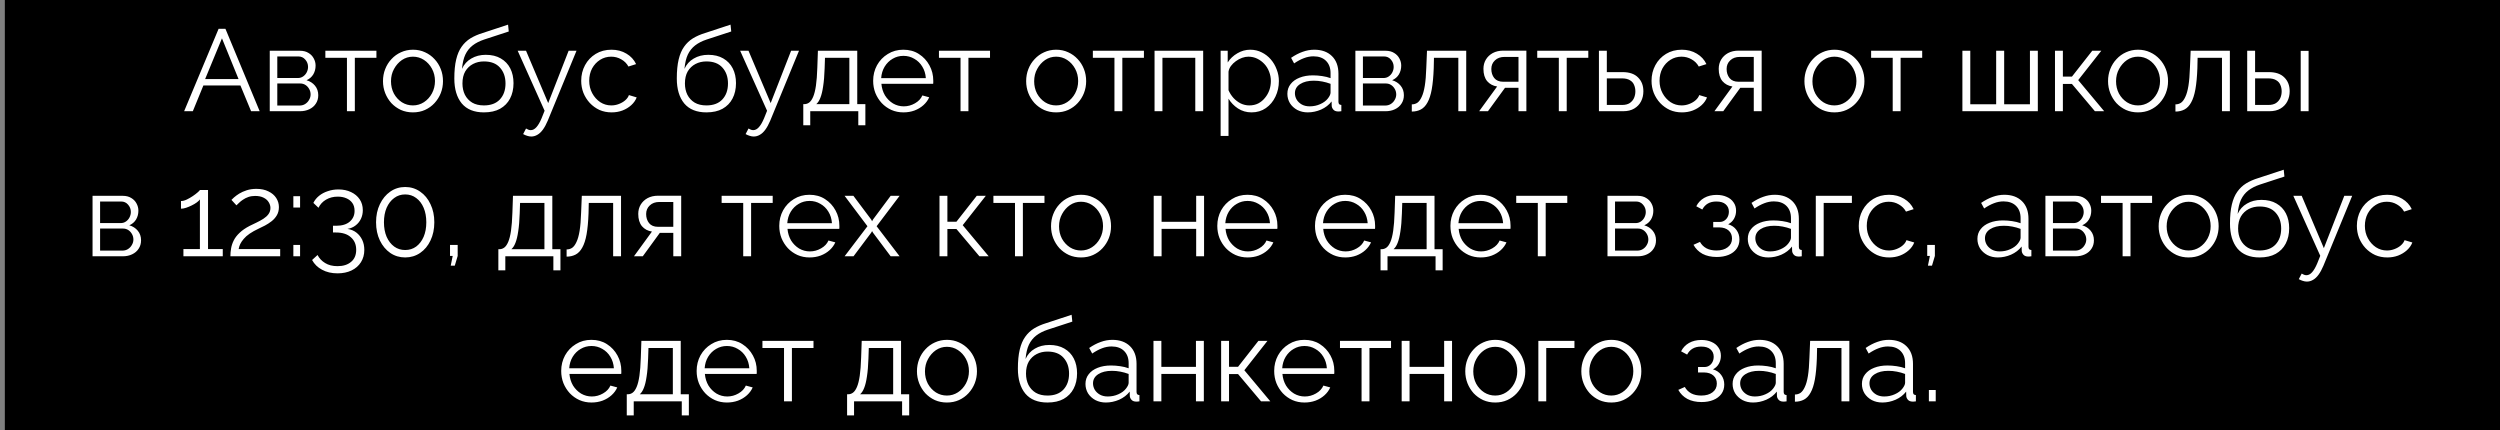
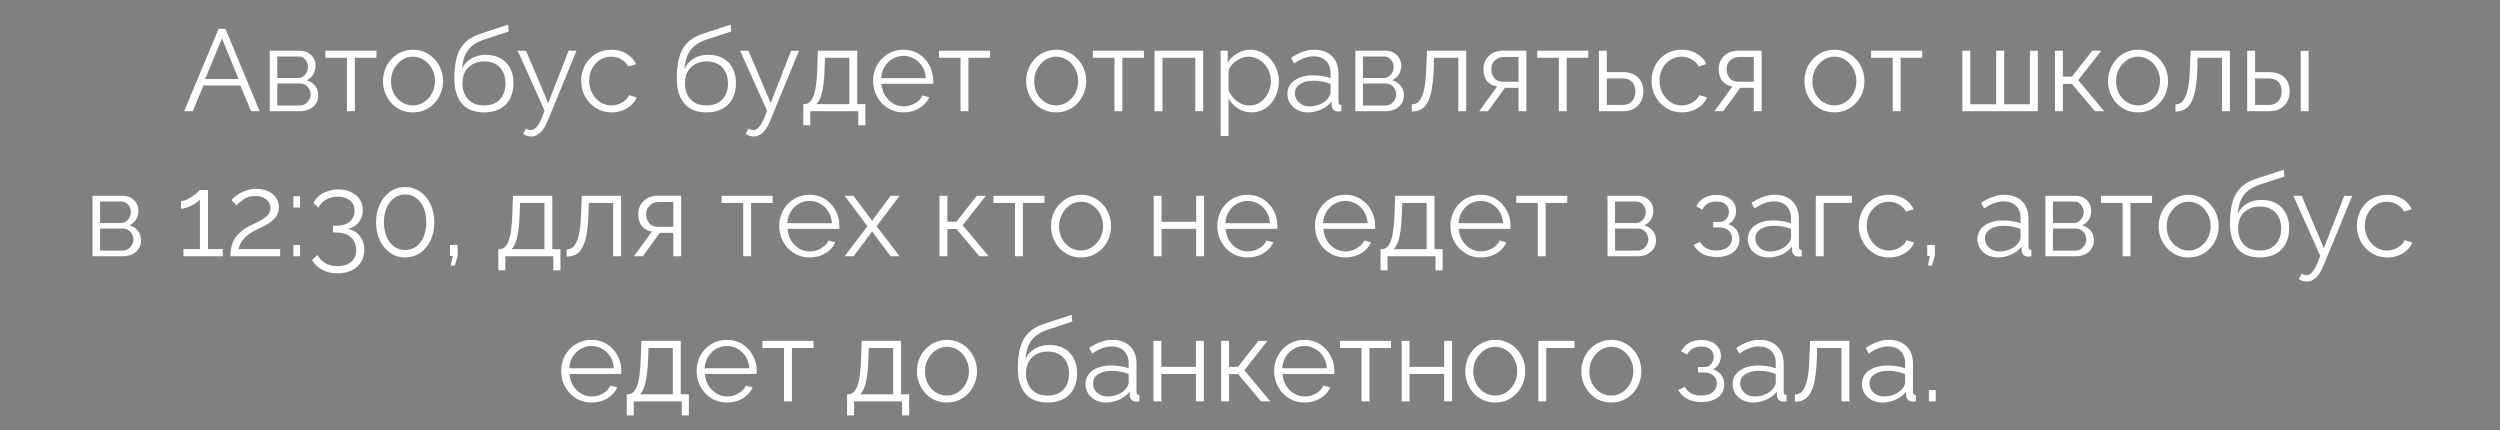
<svg xmlns="http://www.w3.org/2000/svg" width="517" height="89" viewBox="0 0 517 89" fill="none">
  <rect x="0" y="0" width="517" height="89" fill="#808080" stroke="none" />
-   <rect x="1" width="516" height="89" fill="black" />
  <path d="M45.205 5.96H46.621L53.701 23H51.925L49.717 17.672H42.061L39.877 23H38.077L45.205 5.96ZM49.333 16.352L45.901 7.928L42.421 16.352H49.333ZM55.784 23V10.496H62.024C62.728 10.496 63.32 10.648 63.8 10.952C64.28 11.24 64.64 11.616 64.88 12.08C65.136 12.544 65.264 13.04 65.264 13.568C65.264 14.24 65.104 14.848 64.784 15.392C64.464 15.92 64 16.32 63.392 16.592C64.112 16.8 64.696 17.176 65.144 17.72C65.592 18.264 65.816 18.92 65.816 19.688C65.816 20.36 65.648 20.944 65.312 21.44C64.992 21.936 64.544 22.32 63.968 22.592C63.408 22.864 62.76 23 62.024 23H55.784ZM57.344 21.824H61.976C62.392 21.824 62.768 21.72 63.104 21.512C63.456 21.288 63.728 21 63.92 20.648C64.128 20.296 64.232 19.928 64.232 19.544C64.232 19.128 64.136 18.752 63.944 18.416C63.752 18.064 63.496 17.784 63.176 17.576C62.856 17.368 62.488 17.264 62.072 17.264H57.344V21.824ZM57.344 16.136H61.592C62.008 16.136 62.376 16.024 62.696 15.8C63.016 15.576 63.264 15.288 63.44 14.936C63.616 14.584 63.704 14.216 63.704 13.832C63.704 13.256 63.512 12.752 63.128 12.32C62.76 11.888 62.28 11.672 61.688 11.672H57.344V16.136ZM71.748 23V11.96H67.284V10.496H77.844V11.96H73.38V23H71.748ZM85.394 23.24C84.498 23.24 83.666 23.072 82.898 22.736C82.146 22.384 81.49 21.912 80.93 21.32C80.386 20.712 79.962 20.024 79.658 19.256C79.354 18.472 79.202 17.648 79.202 16.784C79.202 15.888 79.354 15.056 79.658 14.288C79.962 13.504 80.394 12.816 80.954 12.224C81.514 11.616 82.17 11.144 82.922 10.808C83.69 10.456 84.522 10.28 85.418 10.28C86.314 10.28 87.138 10.456 87.89 10.808C88.642 11.144 89.298 11.616 89.858 12.224C90.418 12.816 90.85 13.504 91.154 14.288C91.458 15.056 91.61 15.888 91.61 16.784C91.61 17.648 91.458 18.472 91.154 19.256C90.85 20.024 90.418 20.712 89.858 21.32C89.314 21.912 88.658 22.384 87.89 22.736C87.138 23.072 86.306 23.24 85.394 23.24ZM80.858 16.808C80.858 17.736 81.058 18.584 81.458 19.352C81.874 20.104 82.426 20.704 83.114 21.152C83.802 21.584 84.562 21.8 85.394 21.8C86.226 21.8 86.986 21.576 87.674 21.128C88.362 20.68 88.914 20.072 89.33 19.304C89.746 18.52 89.954 17.672 89.954 16.76C89.954 15.832 89.746 14.984 89.33 14.216C88.914 13.448 88.362 12.84 87.674 12.392C86.986 11.944 86.226 11.72 85.394 11.72C84.562 11.72 83.802 11.952 83.114 12.416C82.442 12.88 81.898 13.496 81.482 14.264C81.066 15.016 80.858 15.864 80.858 16.808ZM100.075 23.24C98.059 23.24 96.531 22.624 95.491 21.392C94.467 20.144 93.955 18.424 93.955 16.232C93.955 14.68 94.083 13.368 94.339 12.296C94.595 11.224 94.971 10.344 95.467 9.656C95.963 8.952 96.571 8.376 97.291 7.928C98.027 7.48 98.867 7.112 99.811 6.824L105.067 5.096L105.211 6.512L100.147 8.168C99.187 8.488 98.387 8.896 97.747 9.392C97.107 9.888 96.603 10.52 96.235 11.288C95.883 12.04 95.651 13.024 95.539 14.24C95.955 13.312 96.595 12.6 97.459 12.104C98.323 11.592 99.323 11.336 100.459 11.336C101.675 11.336 102.707 11.584 103.555 12.08C104.419 12.576 105.075 13.264 105.523 14.144C105.971 15.024 106.195 16.04 106.195 17.192C106.195 18.408 105.955 19.472 105.475 20.384C105.011 21.28 104.323 21.984 103.411 22.496C102.515 22.992 101.403 23.24 100.075 23.24ZM100.075 21.8C101.499 21.8 102.595 21.392 103.363 20.576C104.147 19.744 104.539 18.64 104.539 17.264C104.539 15.92 104.155 14.824 103.387 13.976C102.635 13.128 101.531 12.704 100.075 12.704C99.243 12.704 98.491 12.88 97.819 13.232C97.147 13.584 96.611 14.096 96.211 14.768C95.827 15.44 95.635 16.272 95.635 17.264C95.635 18.128 95.803 18.904 96.139 19.592C96.491 20.28 96.995 20.824 97.651 21.224C98.307 21.608 99.115 21.8 100.075 21.8ZM109.863 28.232C109.591 28.232 109.311 28.184 109.023 28.088C108.751 28.008 108.471 27.888 108.183 27.728L108.783 26.576C108.959 26.672 109.119 26.752 109.263 26.816C109.423 26.88 109.591 26.912 109.767 26.912C110.183 26.912 110.575 26.704 110.943 26.288C111.311 25.872 111.663 25.264 111.999 24.464L112.623 22.904L107.055 10.496H108.783L113.367 21.32L117.591 10.496H119.223L113.271 24.968C112.951 25.72 112.615 26.336 112.263 26.816C111.911 27.296 111.535 27.648 111.135 27.872C110.735 28.112 110.311 28.232 109.863 28.232ZM126.482 23.24C125.57 23.24 124.73 23.072 123.962 22.736C123.21 22.384 122.546 21.904 121.97 21.296C121.41 20.688 120.97 19.992 120.65 19.208C120.346 18.424 120.194 17.592 120.194 16.712C120.194 15.528 120.458 14.448 120.986 13.472C121.514 12.496 122.25 11.72 123.194 11.144C124.138 10.568 125.226 10.28 126.458 10.28C127.626 10.28 128.658 10.552 129.554 11.096C130.45 11.624 131.114 12.344 131.546 13.256L129.962 13.76C129.61 13.12 129.114 12.624 128.474 12.272C127.85 11.904 127.154 11.72 126.386 11.72C125.554 11.72 124.794 11.936 124.106 12.368C123.418 12.8 122.866 13.392 122.45 14.144C122.05 14.896 121.85 15.752 121.85 16.712C121.85 17.656 122.058 18.512 122.474 19.28C122.89 20.048 123.442 20.664 124.13 21.128C124.818 21.576 125.578 21.8 126.41 21.8C126.954 21.8 127.474 21.704 127.97 21.512C128.482 21.32 128.922 21.064 129.29 20.744C129.674 20.408 129.93 20.048 130.058 19.664L131.666 20.144C131.442 20.736 131.066 21.272 130.538 21.752C130.026 22.216 129.418 22.584 128.714 22.856C128.026 23.112 127.282 23.24 126.482 23.24ZM146.083 23.24C144.067 23.24 142.539 22.624 141.499 21.392C140.475 20.144 139.963 18.424 139.963 16.232C139.963 14.68 140.091 13.368 140.347 12.296C140.603 11.224 140.979 10.344 141.475 9.656C141.971 8.952 142.579 8.376 143.299 7.928C144.035 7.48 144.875 7.112 145.819 6.824L151.075 5.096L151.219 6.512L146.155 8.168C145.195 8.488 144.395 8.896 143.755 9.392C143.115 9.888 142.611 10.52 142.243 11.288C141.891 12.04 141.659 13.024 141.547 14.24C141.963 13.312 142.603 12.6 143.467 12.104C144.331 11.592 145.331 11.336 146.467 11.336C147.683 11.336 148.715 11.584 149.563 12.08C150.427 12.576 151.083 13.264 151.531 14.144C151.979 15.024 152.203 16.04 152.203 17.192C152.203 18.408 151.963 19.472 151.483 20.384C151.019 21.28 150.331 21.984 149.419 22.496C148.523 22.992 147.411 23.24 146.083 23.24ZM146.083 21.8C147.507 21.8 148.603 21.392 149.371 20.576C150.155 19.744 150.547 18.64 150.547 17.264C150.547 15.92 150.163 14.824 149.395 13.976C148.643 13.128 147.539 12.704 146.083 12.704C145.251 12.704 144.499 12.88 143.827 13.232C143.155 13.584 142.619 14.096 142.219 14.768C141.835 15.44 141.643 16.272 141.643 17.264C141.643 18.128 141.811 18.904 142.147 19.592C142.499 20.28 143.003 20.824 143.659 21.224C144.315 21.608 145.123 21.8 146.083 21.8ZM155.871 28.232C155.599 28.232 155.319 28.184 155.031 28.088C154.759 28.008 154.479 27.888 154.191 27.728L154.791 26.576C154.967 26.672 155.127 26.752 155.271 26.816C155.431 26.88 155.599 26.912 155.775 26.912C156.191 26.912 156.583 26.704 156.951 26.288C157.319 25.872 157.671 25.264 158.007 24.464L158.631 22.904L153.063 10.496H154.791L159.375 21.32L163.599 10.496H165.231L159.279 24.968C158.959 25.72 158.623 26.336 158.271 26.816C157.919 27.296 157.543 27.648 157.143 27.872C156.743 28.112 156.319 28.232 155.871 28.232ZM166.119 25.904V21.536H166.335C166.703 21.536 167.039 21.424 167.343 21.2C167.647 20.976 167.919 20.584 168.159 20.024C168.399 19.464 168.591 18.696 168.735 17.72C168.879 16.728 168.975 15.48 169.023 13.976L169.143 10.496H177.279V21.536H178.959V25.904H177.495V23H167.559V25.904H166.119ZM168.807 21.536H175.647V11.96H170.607L170.535 14.12C170.487 15.608 170.383 16.856 170.223 17.864C170.079 18.856 169.887 19.648 169.647 20.24C169.423 20.816 169.143 21.248 168.807 21.536ZM186.833 23.24C185.937 23.24 185.105 23.072 184.337 22.736C183.569 22.384 182.905 21.912 182.345 21.32C181.785 20.712 181.345 20.016 181.025 19.232C180.721 18.448 180.569 17.608 180.569 16.712C180.569 15.544 180.833 14.472 181.361 13.496C181.905 12.52 182.649 11.744 183.593 11.168C184.537 10.576 185.609 10.28 186.809 10.28C188.041 10.28 189.113 10.576 190.025 11.168C190.953 11.76 191.681 12.544 192.209 13.52C192.737 14.48 193.001 15.536 193.001 16.688C193.001 16.816 193.001 16.944 193.001 17.072C193.001 17.184 192.993 17.272 192.977 17.336H182.273C182.353 18.232 182.601 19.032 183.017 19.736C183.449 20.424 184.001 20.976 184.673 21.392C185.361 21.792 186.105 21.992 186.905 21.992C187.721 21.992 188.489 21.784 189.209 21.368C189.945 20.952 190.457 20.408 190.745 19.736L192.161 20.12C191.905 20.712 191.513 21.248 190.985 21.728C190.457 22.208 189.833 22.584 189.113 22.856C188.409 23.112 187.649 23.24 186.833 23.24ZM182.225 16.16H191.465C191.401 15.248 191.153 14.448 190.721 13.76C190.305 13.072 189.753 12.536 189.065 12.152C188.393 11.752 187.649 11.552 186.833 11.552C186.017 11.552 185.273 11.752 184.601 12.152C183.929 12.536 183.377 13.08 182.945 13.784C182.529 14.472 182.289 15.264 182.225 16.16ZM198.639 23V11.96H194.175V10.496H204.735V11.96H200.271V23H198.639ZM218.401 23.24C217.505 23.24 216.673 23.072 215.905 22.736C215.153 22.384 214.497 21.912 213.937 21.32C213.393 20.712 212.969 20.024 212.665 19.256C212.361 18.472 212.209 17.648 212.209 16.784C212.209 15.888 212.361 15.056 212.665 14.288C212.969 13.504 213.401 12.816 213.961 12.224C214.521 11.616 215.177 11.144 215.929 10.808C216.697 10.456 217.529 10.28 218.425 10.28C219.321 10.28 220.145 10.456 220.897 10.808C221.649 11.144 222.305 11.616 222.865 12.224C223.425 12.816 223.857 13.504 224.161 14.288C224.465 15.056 224.617 15.888 224.617 16.784C224.617 17.648 224.465 18.472 224.161 19.256C223.857 20.024 223.425 20.712 222.865 21.32C222.321 21.912 221.665 22.384 220.897 22.736C220.145 23.072 219.313 23.24 218.401 23.24ZM213.865 16.808C213.865 17.736 214.065 18.584 214.465 19.352C214.881 20.104 215.433 20.704 216.121 21.152C216.809 21.584 217.569 21.8 218.401 21.8C219.233 21.8 219.993 21.576 220.681 21.128C221.369 20.68 221.921 20.072 222.337 19.304C222.753 18.52 222.961 17.672 222.961 16.76C222.961 15.832 222.753 14.984 222.337 14.216C221.921 13.448 221.369 12.84 220.681 12.392C219.993 11.944 219.233 11.72 218.401 11.72C217.569 11.72 216.809 11.952 216.121 12.416C215.449 12.88 214.905 13.496 214.489 14.264C214.073 15.016 213.865 15.864 213.865 16.808ZM230.467 23V11.96H226.003V10.496H236.563V11.96H232.099V23H230.467ZM238.76 23V10.496H248.816V23H247.184V11.96H240.392V23H238.76ZM258.809 23.24C257.769 23.24 256.833 22.968 256.001 22.424C255.185 21.88 254.537 21.208 254.057 20.408V28.112H252.425V10.496H253.889V12.92C254.385 12.136 255.049 11.504 255.881 11.024C256.713 10.528 257.601 10.28 258.545 10.28C259.409 10.28 260.201 10.464 260.921 10.832C261.641 11.184 262.265 11.664 262.793 12.272C263.321 12.88 263.729 13.576 264.017 14.36C264.321 15.128 264.473 15.928 264.473 16.76C264.473 17.928 264.233 19.008 263.753 20C263.289 20.976 262.633 21.76 261.785 22.352C260.937 22.944 259.945 23.24 258.809 23.24ZM258.353 21.8C259.041 21.8 259.657 21.664 260.201 21.392C260.745 21.104 261.209 20.72 261.593 20.24C261.993 19.76 262.297 19.224 262.505 18.632C262.713 18.024 262.817 17.4 262.817 16.76C262.817 16.088 262.697 15.448 262.457 14.84C262.233 14.232 261.905 13.696 261.473 13.232C261.041 12.768 260.545 12.4 259.985 12.128C259.425 11.856 258.817 11.72 258.161 11.72C257.745 11.72 257.313 11.8 256.865 11.96C256.417 12.12 255.985 12.352 255.569 12.656C255.169 12.944 254.833 13.272 254.561 13.64C254.289 14.008 254.121 14.4 254.057 14.816V18.656C254.313 19.248 254.657 19.784 255.089 20.264C255.521 20.728 256.017 21.104 256.577 21.392C257.153 21.664 257.745 21.8 258.353 21.8ZM266.229 19.4C266.229 18.616 266.454 17.944 266.902 17.384C267.35 16.808 267.966 16.368 268.75 16.064C269.55 15.744 270.47 15.584 271.51 15.584C272.118 15.584 272.75 15.632 273.406 15.728C274.062 15.824 274.646 15.968 275.158 16.16V15.104C275.158 14.048 274.846 13.208 274.222 12.584C273.598 11.96 272.734 11.648 271.63 11.648C270.958 11.648 270.294 11.776 269.638 12.032C268.998 12.272 268.326 12.632 267.622 13.112L266.998 11.96C267.814 11.4 268.614 10.984 269.398 10.712C270.182 10.424 270.982 10.28 271.798 10.28C273.334 10.28 274.55 10.72 275.446 11.6C276.342 12.48 276.79 13.696 276.79 15.248V21.032C276.79 21.256 276.838 21.424 276.934 21.536C277.03 21.632 277.182 21.688 277.39 21.704V23C277.214 23.016 277.062 23.032 276.934 23.048C276.806 23.064 276.71 23.064 276.646 23.048C276.246 23.032 275.942 22.904 275.734 22.664C275.526 22.424 275.414 22.168 275.398 21.896L275.374 20.984C274.814 21.704 274.086 22.264 273.19 22.664C272.294 23.048 271.382 23.24 270.454 23.24C269.654 23.24 268.926 23.072 268.27 22.736C267.63 22.384 267.126 21.92 266.758 21.344C266.406 20.752 266.229 20.104 266.229 19.4ZM274.606 20.36C274.782 20.136 274.918 19.92 275.014 19.712C275.11 19.504 275.158 19.32 275.158 19.16V17.336C274.614 17.128 274.046 16.968 273.454 16.856C272.878 16.744 272.294 16.688 271.702 16.688C270.534 16.688 269.59 16.92 268.87 17.384C268.15 17.848 267.79 18.48 267.79 19.28C267.79 19.744 267.91 20.184 268.15 20.6C268.39 21 268.742 21.336 269.206 21.608C269.67 21.864 270.214 21.992 270.838 21.992C271.622 21.992 272.35 21.84 273.022 21.536C273.71 21.232 274.238 20.84 274.606 20.36ZM280.292 23V10.496H286.532C287.236 10.496 287.828 10.648 288.308 10.952C288.788 11.24 289.148 11.616 289.388 12.08C289.644 12.544 289.772 13.04 289.772 13.568C289.772 14.24 289.612 14.848 289.292 15.392C288.972 15.92 288.508 16.32 287.9 16.592C288.62 16.8 289.204 17.176 289.652 17.72C290.1 18.264 290.324 18.92 290.324 19.688C290.324 20.36 290.156 20.944 289.82 21.44C289.5 21.936 289.052 22.32 288.476 22.592C287.916 22.864 287.268 23 286.532 23H280.292ZM281.852 21.824H286.484C286.9 21.824 287.276 21.72 287.612 21.512C287.964 21.288 288.236 21 288.428 20.648C288.636 20.296 288.74 19.928 288.74 19.544C288.74 19.128 288.644 18.752 288.452 18.416C288.26 18.064 288.004 17.784 287.684 17.576C287.364 17.368 286.996 17.264 286.58 17.264H281.852V21.824ZM281.852 16.136H286.1C286.516 16.136 286.884 16.024 287.204 15.8C287.524 15.576 287.772 15.288 287.948 14.936C288.124 14.584 288.212 14.216 288.212 13.832C288.212 13.256 288.02 12.752 287.636 12.32C287.268 11.888 286.788 11.672 286.196 11.672H281.852V16.136ZM291.959 23.072V21.584C292.391 21.584 292.775 21.472 293.111 21.248C293.447 21.008 293.743 20.608 293.999 20.048C294.271 19.488 294.487 18.72 294.647 17.744C294.807 16.752 294.911 15.496 294.959 13.976L295.103 10.496H303.215V23H301.583V11.96H296.543L296.495 14.12C296.431 15.848 296.295 17.296 296.087 18.464C295.879 19.616 295.583 20.528 295.199 21.2C294.831 21.872 294.375 22.352 293.831 22.64C293.287 22.928 292.663 23.072 291.959 23.072ZM305.887 23L309.607 17.888C308.759 17.76 308.071 17.392 307.543 16.784C307.031 16.16 306.775 15.312 306.775 14.24C306.775 13.52 306.943 12.88 307.279 12.32C307.615 11.76 308.087 11.312 308.695 10.976C309.319 10.64 310.047 10.472 310.879 10.472H315.655V23H314.023V18.152H311.239L307.711 23H305.887ZM310.855 16.904H314.023V11.768H311.143C310.311 11.768 309.647 12.008 309.151 12.488C308.655 12.952 308.407 13.544 308.407 14.264C308.407 15 308.607 15.624 309.007 16.136C309.423 16.648 310.039 16.904 310.855 16.904ZM322.365 23V11.96H317.901V10.496H328.461V11.96H323.997V23H322.365ZM330.659 23V10.496H332.291V14.912H335.531C336.955 14.912 338.027 15.28 338.747 16.016C339.483 16.736 339.851 17.688 339.851 18.872C339.851 19.64 339.691 20.336 339.371 20.96C339.051 21.584 338.579 22.08 337.955 22.448C337.347 22.816 336.579 23 335.651 23H330.659ZM332.291 21.704H335.435C336.091 21.704 336.619 21.576 337.019 21.32C337.419 21.048 337.715 20.704 337.907 20.288C338.099 19.856 338.195 19.392 338.195 18.896C338.195 18.416 338.107 17.976 337.931 17.576C337.771 17.16 337.483 16.832 337.067 16.592C336.667 16.336 336.107 16.208 335.387 16.208H332.291V21.704ZM347.826 23.24C346.914 23.24 346.074 23.072 345.306 22.736C344.554 22.384 343.89 21.904 343.314 21.296C342.754 20.688 342.314 19.992 341.994 19.208C341.69 18.424 341.538 17.592 341.538 16.712C341.538 15.528 341.802 14.448 342.33 13.472C342.858 12.496 343.594 11.72 344.538 11.144C345.482 10.568 346.57 10.28 347.802 10.28C348.97 10.28 350.002 10.552 350.898 11.096C351.794 11.624 352.458 12.344 352.89 13.256L351.306 13.76C350.954 13.12 350.458 12.624 349.818 12.272C349.194 11.904 348.498 11.72 347.73 11.72C346.898 11.72 346.138 11.936 345.45 12.368C344.762 12.8 344.21 13.392 343.794 14.144C343.394 14.896 343.194 15.752 343.194 16.712C343.194 17.656 343.402 18.512 343.818 19.28C344.234 20.048 344.786 20.664 345.474 21.128C346.162 21.576 346.922 21.8 347.754 21.8C348.298 21.8 348.818 21.704 349.314 21.512C349.826 21.32 350.266 21.064 350.634 20.744C351.018 20.408 351.274 20.048 351.402 19.664L353.01 20.144C352.786 20.736 352.41 21.272 351.882 21.752C351.37 22.216 350.762 22.584 350.058 22.856C349.37 23.112 348.626 23.24 347.826 23.24ZM354.544 23L358.264 17.888C357.416 17.76 356.728 17.392 356.2 16.784C355.688 16.16 355.432 15.312 355.432 14.24C355.432 13.52 355.6 12.88 355.936 12.32C356.272 11.76 356.744 11.312 357.352 10.976C357.976 10.64 358.704 10.472 359.536 10.472H364.312V23H362.68V18.152H359.896L356.368 23H354.544ZM359.512 16.904H362.68V11.768H359.8C358.968 11.768 358.304 12.008 357.808 12.488C357.312 12.952 357.064 13.544 357.064 14.264C357.064 15 357.264 15.624 357.664 16.136C358.08 16.648 358.696 16.904 359.512 16.904ZM379.347 23.24C378.451 23.24 377.619 23.072 376.851 22.736C376.099 22.384 375.443 21.912 374.883 21.32C374.339 20.712 373.915 20.024 373.611 19.256C373.307 18.472 373.155 17.648 373.155 16.784C373.155 15.888 373.307 15.056 373.611 14.288C373.915 13.504 374.347 12.816 374.907 12.224C375.467 11.616 376.123 11.144 376.875 10.808C377.643 10.456 378.475 10.28 379.371 10.28C380.267 10.28 381.091 10.456 381.843 10.808C382.595 11.144 383.251 11.616 383.811 12.224C384.371 12.816 384.803 13.504 385.107 14.288C385.411 15.056 385.563 15.888 385.563 16.784C385.563 17.648 385.411 18.472 385.107 19.256C384.803 20.024 384.371 20.712 383.811 21.32C383.267 21.912 382.611 22.384 381.843 22.736C381.091 23.072 380.259 23.24 379.347 23.24ZM374.811 16.808C374.811 17.736 375.011 18.584 375.411 19.352C375.827 20.104 376.379 20.704 377.067 21.152C377.755 21.584 378.515 21.8 379.347 21.8C380.179 21.8 380.939 21.576 381.627 21.128C382.315 20.68 382.867 20.072 383.283 19.304C383.699 18.52 383.907 17.672 383.907 16.76C383.907 15.832 383.699 14.984 383.283 14.216C382.867 13.448 382.315 12.84 381.627 12.392C380.939 11.944 380.179 11.72 379.347 11.72C378.515 11.72 377.755 11.952 377.067 12.416C376.395 12.88 375.851 13.496 375.435 14.264C375.019 15.016 374.811 15.864 374.811 16.808ZM391.412 23V11.96H386.948V10.496H397.508V11.96H393.044V23H391.412ZM405.823 23V10.496H407.455V21.56H412.807V10.496H414.463V21.56H419.791V10.496H421.423V23H405.823ZM424.971 23V10.496H426.603V15.848H428.475L432.675 10.496H434.547L429.771 16.568L435.147 23H433.227L428.475 17.36H426.603V23H424.971ZM442.136 23.24C441.24 23.24 440.408 23.072 439.64 22.736C438.888 22.384 438.232 21.912 437.672 21.32C437.128 20.712 436.704 20.024 436.4 19.256C436.096 18.472 435.944 17.648 435.944 16.784C435.944 15.888 436.096 15.056 436.4 14.288C436.704 13.504 437.136 12.816 437.696 12.224C438.256 11.616 438.912 11.144 439.664 10.808C440.432 10.456 441.264 10.28 442.16 10.28C443.056 10.28 443.88 10.456 444.632 10.808C445.384 11.144 446.04 11.616 446.6 12.224C447.16 12.816 447.592 13.504 447.896 14.288C448.2 15.056 448.352 15.888 448.352 16.784C448.352 17.648 448.2 18.472 447.896 19.256C447.592 20.024 447.16 20.712 446.6 21.32C446.056 21.912 445.4 22.384 444.632 22.736C443.88 23.072 443.048 23.24 442.136 23.24ZM437.6 16.808C437.6 17.736 437.8 18.584 438.2 19.352C438.616 20.104 439.168 20.704 439.856 21.152C440.544 21.584 441.304 21.8 442.136 21.8C442.968 21.8 443.728 21.576 444.416 21.128C445.104 20.68 445.656 20.072 446.072 19.304C446.488 18.52 446.696 17.672 446.696 16.76C446.696 15.832 446.488 14.984 446.072 14.216C445.656 13.448 445.104 12.84 444.416 12.392C443.728 11.944 442.968 11.72 442.136 11.72C441.304 11.72 440.544 11.952 439.856 12.416C439.184 12.88 438.64 13.496 438.224 14.264C437.808 15.016 437.6 15.864 437.6 16.808ZM449.881 23.072V21.584C450.313 21.584 450.697 21.472 451.033 21.248C451.369 21.008 451.665 20.608 451.921 20.048C452.193 19.488 452.409 18.72 452.569 17.744C452.729 16.752 452.833 15.496 452.881 13.976L453.025 10.496H461.137V23H459.505V11.96H454.465L454.417 14.12C454.353 15.848 454.217 17.296 454.009 18.464C453.801 19.616 453.505 20.528 453.121 21.2C452.753 21.872 452.297 22.352 451.753 22.64C451.209 22.928 450.585 23.072 449.881 23.072ZM464.721 23V10.496H466.353V14.912H469.185C470.609 14.912 471.681 15.28 472.401 16.016C473.137 16.736 473.505 17.688 473.505 18.872C473.505 19.64 473.345 20.336 473.025 20.96C472.705 21.584 472.233 22.08 471.609 22.448C471.001 22.816 470.233 23 469.305 23H464.721ZM466.353 21.704H469.089C469.745 21.704 470.273 21.576 470.673 21.32C471.073 21.048 471.369 20.704 471.561 20.288C471.753 19.856 471.849 19.392 471.849 18.896C471.849 18.416 471.761 17.976 471.585 17.576C471.425 17.16 471.137 16.832 470.721 16.592C470.321 16.336 469.761 16.208 469.041 16.208H466.353V21.704ZM475.785 23V10.52H477.417V23H475.785ZM19.139 53V40.496H25.379C26.083 40.496 26.675 40.648 27.155 40.952C27.635 41.24 27.995 41.616 28.235 42.08C28.491 42.544 28.619 43.04 28.619 43.568C28.619 44.24 28.459 44.848 28.139 45.392C27.819 45.92 27.355 46.32 26.747 46.592C27.467 46.8 28.051 47.176 28.499 47.72C28.947 48.264 29.171 48.92 29.171 49.688C29.171 50.36 29.003 50.944 28.667 51.44C28.347 51.936 27.899 52.32 27.323 52.592C26.763 52.864 26.115 53 25.379 53H19.139ZM20.699 51.824H25.331C25.747 51.824 26.123 51.72 26.459 51.512C26.811 51.288 27.083 51 27.275 50.648C27.483 50.296 27.587 49.928 27.587 49.544C27.587 49.128 27.491 48.752 27.299 48.416C27.107 48.064 26.851 47.784 26.531 47.576C26.211 47.368 25.843 47.264 25.427 47.264H20.699V51.824ZM20.699 46.136H24.947C25.363 46.136 25.731 46.024 26.051 45.8C26.371 45.576 26.619 45.288 26.795 44.936C26.971 44.584 27.059 44.216 27.059 43.832C27.059 43.256 26.867 42.752 26.483 42.32C26.115 41.888 25.635 41.672 25.043 41.672H20.699V46.136ZM46.068 51.512V53H37.932V51.512H41.34V41.24C41.212 41.432 40.996 41.64 40.692 41.864C40.388 42.088 40.036 42.296 39.636 42.488C39.252 42.68 38.868 42.84 38.484 42.968C38.1 43.096 37.748 43.16 37.428 43.16V41.576C37.796 41.576 38.196 41.472 38.628 41.264C39.06 41.056 39.476 40.816 39.876 40.544C40.276 40.272 40.612 40.016 40.884 39.776C41.156 39.536 41.308 39.376 41.34 39.296H43.02V51.512H46.068ZM47.646 53C47.646 52.456 47.694 51.912 47.79 51.368C47.886 50.808 48.07 50.256 48.342 49.712C48.614 49.168 49.014 48.648 49.542 48.152C50.07 47.64 50.766 47.16 51.63 46.712C52.094 46.472 52.574 46.24 53.07 46.016C53.566 45.776 54.03 45.52 54.462 45.248C54.91 44.96 55.262 44.64 55.518 44.288C55.79 43.92 55.926 43.488 55.926 42.992C55.926 42.592 55.806 42.2 55.566 41.816C55.342 41.432 54.99 41.12 54.51 40.88C54.046 40.64 53.462 40.52 52.758 40.52C52.246 40.52 51.782 40.592 51.366 40.736C50.95 40.88 50.582 41.064 50.262 41.288C49.942 41.496 49.67 41.712 49.446 41.936C49.222 42.144 49.038 42.32 48.894 42.464L47.862 41.336C47.942 41.24 48.118 41.072 48.39 40.832C48.678 40.576 49.038 40.312 49.47 40.04C49.918 39.768 50.438 39.536 51.03 39.344C51.638 39.152 52.302 39.056 53.022 39.056C53.998 39.056 54.83 39.232 55.518 39.584C56.222 39.92 56.758 40.376 57.126 40.952C57.494 41.528 57.678 42.152 57.678 42.824C57.678 43.48 57.534 44.048 57.246 44.528C56.974 44.992 56.614 45.4 56.166 45.752C55.734 46.088 55.278 46.384 54.798 46.64C54.334 46.88 53.91 47.088 53.526 47.264C52.774 47.616 52.142 47.968 51.63 48.32C51.118 48.672 50.71 49.032 50.406 49.4C50.102 49.752 49.862 50.104 49.686 50.456C49.526 50.792 49.414 51.144 49.35 51.512H57.942V53H47.646ZM60.666 42.92V40.568H62.057V42.92H60.666ZM60.666 53V50.648H62.057V53H60.666ZM71.861 47.336C72.581 47.448 73.197 47.704 73.709 48.104C74.221 48.504 74.621 49.008 74.909 49.616C75.197 50.224 75.341 50.912 75.341 51.68C75.341 52.64 75.109 53.488 74.645 54.224C74.181 54.96 73.533 55.528 72.701 55.928C71.869 56.328 70.901 56.528 69.797 56.528C68.581 56.528 67.517 56.28 66.605 55.784C65.693 55.304 65.005 54.632 64.541 53.768L65.669 52.736C66.021 53.424 66.541 53.976 67.229 54.392C67.917 54.824 68.773 55.04 69.797 55.04C70.981 55.04 71.917 54.744 72.605 54.152C73.309 53.576 73.661 52.744 73.661 51.656C73.661 50.568 73.293 49.704 72.557 49.064C71.837 48.408 70.805 48.08 69.461 48.08H68.861V46.688H69.509C70.741 46.688 71.685 46.4 72.341 45.824C72.997 45.248 73.325 44.512 73.325 43.616C73.325 42.96 73.173 42.416 72.869 41.984C72.565 41.552 72.149 41.224 71.621 41C71.109 40.776 70.517 40.664 69.845 40.664C68.933 40.664 68.125 40.872 67.421 41.288C66.733 41.688 66.213 42.248 65.861 42.968L64.805 41.96C65.077 41.4 65.469 40.912 65.981 40.496C66.493 40.08 67.093 39.76 67.781 39.536C68.469 39.296 69.205 39.176 69.989 39.176C70.981 39.176 71.853 39.36 72.605 39.728C73.357 40.08 73.949 40.576 74.381 41.216C74.813 41.856 75.029 42.608 75.029 43.472C75.029 44.112 74.901 44.704 74.645 45.248C74.389 45.792 74.021 46.248 73.541 46.616C73.077 46.984 72.517 47.224 71.861 47.336ZM89.817 45.968C89.817 47.376 89.553 48.632 89.025 49.736C88.513 50.824 87.801 51.68 86.889 52.304C85.977 52.928 84.945 53.24 83.793 53.24C82.641 53.24 81.609 52.928 80.697 52.304C79.801 51.68 79.089 50.824 78.561 49.736C78.033 48.632 77.769 47.376 77.769 45.968C77.769 44.56 78.033 43.312 78.561 42.224C79.089 41.12 79.801 40.256 80.697 39.632C81.609 38.992 82.641 38.672 83.793 38.672C84.945 38.672 85.977 38.992 86.889 39.632C87.801 40.256 88.513 41.12 89.025 42.224C89.553 43.312 89.817 44.56 89.817 45.968ZM88.161 45.968C88.161 44.832 87.977 43.832 87.609 42.968C87.241 42.104 86.729 41.432 86.073 40.952C85.417 40.456 84.657 40.208 83.793 40.208C82.929 40.208 82.169 40.456 81.513 40.952C80.857 41.432 80.337 42.104 79.953 42.968C79.585 43.832 79.401 44.832 79.401 45.968C79.401 47.104 79.585 48.104 79.953 48.968C80.337 49.832 80.857 50.504 81.513 50.984C82.169 51.464 82.929 51.704 83.793 51.704C84.657 51.704 85.417 51.464 86.073 50.984C86.729 50.488 87.241 49.816 87.609 48.968C87.977 48.104 88.161 47.104 88.161 45.968ZM93.209 54.944L93.617 52.928H93.064V50.648H94.648V52.928L94.049 54.944H93.209ZM103.06 55.904V51.536H103.276C103.644 51.536 103.98 51.424 104.284 51.2C104.588 50.976 104.86 50.584 105.1 50.024C105.34 49.464 105.532 48.696 105.676 47.72C105.82 46.728 105.916 45.48 105.964 43.976L106.084 40.496H114.22V51.536H115.9V55.904H114.436V53H104.5V55.904H103.06ZM105.748 51.536H112.588V41.96H107.548L107.476 44.12C107.428 45.608 107.324 46.856 107.164 47.864C107.02 48.856 106.828 49.648 106.588 50.24C106.364 50.816 106.084 51.248 105.748 51.536ZM117.174 53.072V51.584C117.606 51.584 117.99 51.472 118.326 51.248C118.662 51.008 118.958 50.608 119.214 50.048C119.486 49.488 119.702 48.72 119.862 47.744C120.022 46.752 120.126 45.496 120.174 43.976L120.318 40.496H128.43V53H126.798V41.96H121.758L121.71 44.12C121.646 45.848 121.51 47.296 121.302 48.464C121.094 49.616 120.798 50.528 120.414 51.2C120.046 51.872 119.59 52.352 119.046 52.64C118.502 52.928 117.878 53.072 117.174 53.072ZM131.102 53L134.822 47.888C133.974 47.76 133.286 47.392 132.758 46.784C132.246 46.16 131.99 45.312 131.99 44.24C131.99 43.52 132.158 42.88 132.494 42.32C132.83 41.76 133.302 41.312 133.91 40.976C134.534 40.64 135.262 40.472 136.094 40.472H140.87V53H139.238V48.152H136.454L132.926 53H131.102ZM136.07 46.904H139.238V41.768H136.358C135.526 41.768 134.862 42.008 134.366 42.488C133.87 42.952 133.622 43.544 133.622 44.264C133.622 45 133.822 45.624 134.222 46.136C134.638 46.648 135.254 46.904 136.07 46.904ZM153.697 53V41.96H149.233V40.496H159.793V41.96H155.329V53H153.697ZM167.415 53.24C166.519 53.24 165.687 53.072 164.919 52.736C164.151 52.384 163.487 51.912 162.927 51.32C162.367 50.712 161.927 50.016 161.607 49.232C161.303 48.448 161.151 47.608 161.151 46.712C161.151 45.544 161.415 44.472 161.943 43.496C162.487 42.52 163.231 41.744 164.175 41.168C165.119 40.576 166.191 40.28 167.391 40.28C168.623 40.28 169.695 40.576 170.607 41.168C171.535 41.76 172.263 42.544 172.791 43.52C173.319 44.48 173.583 45.536 173.583 46.688C173.583 46.816 173.583 46.944 173.583 47.072C173.583 47.184 173.575 47.272 173.559 47.336H162.855C162.935 48.232 163.183 49.032 163.599 49.736C164.031 50.424 164.583 50.976 165.255 51.392C165.943 51.792 166.687 51.992 167.487 51.992C168.303 51.992 169.071 51.784 169.791 51.368C170.527 50.952 171.039 50.408 171.327 49.736L172.743 50.12C172.487 50.712 172.095 51.248 171.567 51.728C171.039 52.208 170.415 52.584 169.695 52.856C168.991 53.112 168.231 53.24 167.415 53.24ZM162.807 46.16H172.047C171.983 45.248 171.735 44.448 171.303 43.76C170.887 43.072 170.335 42.536 169.647 42.152C168.975 41.752 168.231 41.552 167.415 41.552C166.599 41.552 165.855 41.752 165.183 42.152C164.511 42.536 163.959 43.08 163.527 43.784C163.111 44.472 162.871 45.264 162.807 46.16ZM176.485 40.496L180.157 45.392L180.349 45.752L180.541 45.392L184.189 40.496H186.037L181.285 46.784L186.037 53H184.189L180.541 48.128L180.349 47.792L180.157 48.128L176.509 53H174.661L179.389 46.784L174.661 40.496H176.485ZM194.288 53V40.496H195.92V45.848H197.792L201.992 40.496H203.864L199.088 46.568L204.464 53H202.544L197.792 47.36H195.92V53H194.288ZM209.9 53V41.96H205.436V40.496H215.996V41.96H211.532V53H209.9ZM223.546 53.24C222.65 53.24 221.818 53.072 221.05 52.736C220.298 52.384 219.642 51.912 219.082 51.32C218.538 50.712 218.114 50.024 217.81 49.256C217.506 48.472 217.354 47.648 217.354 46.784C217.354 45.888 217.506 45.056 217.81 44.288C218.114 43.504 218.546 42.816 219.106 42.224C219.666 41.616 220.322 41.144 221.074 40.808C221.842 40.456 222.674 40.28 223.57 40.28C224.466 40.28 225.29 40.456 226.042 40.808C226.794 41.144 227.45 41.616 228.01 42.224C228.57 42.816 229.002 43.504 229.306 44.288C229.61 45.056 229.762 45.888 229.762 46.784C229.762 47.648 229.61 48.472 229.306 49.256C229.002 50.024 228.57 50.712 228.01 51.32C227.466 51.912 226.81 52.384 226.042 52.736C225.29 53.072 224.458 53.24 223.546 53.24ZM219.01 46.808C219.01 47.736 219.21 48.584 219.61 49.352C220.026 50.104 220.578 50.704 221.266 51.152C221.954 51.584 222.714 51.8 223.546 51.8C224.378 51.8 225.138 51.576 225.826 51.128C226.514 50.68 227.066 50.072 227.482 49.304C227.898 48.52 228.106 47.672 228.106 46.76C228.106 45.832 227.898 44.984 227.482 44.216C227.066 43.448 226.514 42.84 225.826 42.392C225.138 41.944 224.378 41.72 223.546 41.72C222.714 41.72 221.954 41.952 221.266 42.416C220.594 42.88 220.05 43.496 219.634 44.264C219.218 45.016 219.01 45.864 219.01 46.808ZM238.585 53V40.496H240.217V45.872H247.369V40.496H249.001V53H247.369V47.336H240.217V53H238.585ZM258.001 53.24C257.105 53.24 256.273 53.072 255.505 52.736C254.737 52.384 254.073 51.912 253.513 51.32C252.953 50.712 252.513 50.016 252.193 49.232C251.889 48.448 251.737 47.608 251.737 46.712C251.737 45.544 252.001 44.472 252.529 43.496C253.073 42.52 253.817 41.744 254.761 41.168C255.705 40.576 256.777 40.28 257.977 40.28C259.209 40.28 260.281 40.576 261.193 41.168C262.121 41.76 262.849 42.544 263.377 43.52C263.905 44.48 264.169 45.536 264.169 46.688C264.169 46.816 264.169 46.944 264.169 47.072C264.169 47.184 264.161 47.272 264.145 47.336H253.441C253.521 48.232 253.769 49.032 254.185 49.736C254.617 50.424 255.169 50.976 255.841 51.392C256.529 51.792 257.273 51.992 258.073 51.992C258.889 51.992 259.657 51.784 260.377 51.368C261.113 50.952 261.625 50.408 261.913 49.736L263.329 50.12C263.073 50.712 262.681 51.248 262.153 51.728C261.625 52.208 261.001 52.584 260.281 52.856C259.577 53.112 258.817 53.24 258.001 53.24ZM253.393 46.16H262.633C262.569 45.248 262.321 44.448 261.889 43.76C261.473 43.072 260.921 42.536 260.233 42.152C259.561 41.752 258.817 41.552 258.001 41.552C257.185 41.552 256.441 41.752 255.769 42.152C255.097 42.536 254.545 43.08 254.113 43.784C253.697 44.472 253.457 45.264 253.393 46.16ZM278.204 53.24C277.308 53.24 276.476 53.072 275.708 52.736C274.94 52.384 274.276 51.912 273.716 51.32C273.156 50.712 272.716 50.016 272.396 49.232C272.092 48.448 271.94 47.608 271.94 46.712C271.94 45.544 272.204 44.472 272.732 43.496C273.276 42.52 274.02 41.744 274.964 41.168C275.908 40.576 276.98 40.28 278.18 40.28C279.412 40.28 280.484 40.576 281.396 41.168C282.324 41.76 283.052 42.544 283.58 43.52C284.108 44.48 284.372 45.536 284.372 46.688C284.372 46.816 284.372 46.944 284.372 47.072C284.372 47.184 284.364 47.272 284.348 47.336H273.644C273.724 48.232 273.972 49.032 274.388 49.736C274.82 50.424 275.372 50.976 276.044 51.392C276.732 51.792 277.476 51.992 278.276 51.992C279.092 51.992 279.86 51.784 280.58 51.368C281.316 50.952 281.828 50.408 282.116 49.736L283.532 50.12C283.276 50.712 282.884 51.248 282.356 51.728C281.828 52.208 281.204 52.584 280.484 52.856C279.78 53.112 279.02 53.24 278.204 53.24ZM273.596 46.16H282.836C282.772 45.248 282.524 44.448 282.092 43.76C281.676 43.072 281.124 42.536 280.436 42.152C279.764 41.752 279.02 41.552 278.204 41.552C277.388 41.552 276.644 41.752 275.972 42.152C275.3 42.536 274.748 43.08 274.316 43.784C273.9 44.472 273.66 45.264 273.596 46.16ZM285.498 55.904V51.536H285.714C286.082 51.536 286.418 51.424 286.722 51.2C287.026 50.976 287.298 50.584 287.538 50.024C287.778 49.464 287.97 48.696 288.114 47.72C288.258 46.728 288.354 45.48 288.402 43.976L288.522 40.496H296.658V51.536H298.338V55.904H296.874V53H286.938V55.904H285.498ZM288.186 51.536H295.026V41.96H289.986L289.914 44.12C289.866 45.608 289.762 46.856 289.602 47.864C289.458 48.856 289.266 49.648 289.026 50.24C288.802 50.816 288.522 51.248 288.186 51.536ZM306.212 53.24C305.316 53.24 304.484 53.072 303.716 52.736C302.948 52.384 302.284 51.912 301.724 51.32C301.164 50.712 300.724 50.016 300.404 49.232C300.1 48.448 299.948 47.608 299.948 46.712C299.948 45.544 300.212 44.472 300.74 43.496C301.284 42.52 302.028 41.744 302.972 41.168C303.916 40.576 304.988 40.28 306.188 40.28C307.42 40.28 308.492 40.576 309.404 41.168C310.332 41.76 311.06 42.544 311.588 43.52C312.116 44.48 312.38 45.536 312.38 46.688C312.38 46.816 312.38 46.944 312.38 47.072C312.38 47.184 312.372 47.272 312.356 47.336H301.652C301.732 48.232 301.98 49.032 302.396 49.736C302.828 50.424 303.38 50.976 304.052 51.392C304.74 51.792 305.484 51.992 306.284 51.992C307.1 51.992 307.868 51.784 308.588 51.368C309.324 50.952 309.836 50.408 310.124 49.736L311.54 50.12C311.284 50.712 310.892 51.248 310.364 51.728C309.836 52.208 309.212 52.584 308.492 52.856C307.788 53.112 307.028 53.24 306.212 53.24ZM301.604 46.16H310.844C310.78 45.248 310.532 44.448 310.1 43.76C309.684 43.072 309.132 42.536 308.444 42.152C307.772 41.752 307.028 41.552 306.212 41.552C305.396 41.552 304.652 41.752 303.98 42.152C303.308 42.536 302.756 43.08 302.324 43.784C301.908 44.472 301.668 45.264 301.604 46.16ZM318.018 53V41.96H313.554V40.496H324.114V41.96H319.65V53H318.018ZM332.428 53V40.496H338.668C339.372 40.496 339.964 40.648 340.444 40.952C340.924 41.24 341.284 41.616 341.524 42.08C341.78 42.544 341.908 43.04 341.908 43.568C341.908 44.24 341.748 44.848 341.428 45.392C341.108 45.92 340.644 46.32 340.036 46.592C340.756 46.8 341.34 47.176 341.788 47.72C342.236 48.264 342.46 48.92 342.46 49.688C342.46 50.36 342.292 50.944 341.956 51.44C341.636 51.936 341.188 52.32 340.612 52.592C340.052 52.864 339.404 53 338.668 53H332.428ZM333.988 51.824H338.62C339.036 51.824 339.412 51.72 339.748 51.512C340.1 51.288 340.372 51 340.564 50.648C340.772 50.296 340.876 49.928 340.876 49.544C340.876 49.128 340.78 48.752 340.588 48.416C340.396 48.064 340.14 47.784 339.82 47.576C339.5 47.368 339.132 47.264 338.716 47.264H333.988V51.824ZM333.988 46.136H338.236C338.652 46.136 339.02 46.024 339.34 45.8C339.66 45.576 339.908 45.288 340.084 44.936C340.26 44.584 340.348 44.216 340.348 43.832C340.348 43.256 340.156 42.752 339.772 42.32C339.404 41.888 338.924 41.672 338.332 41.672H333.988V46.136ZM355.037 53.144C353.885 53.144 352.901 52.928 352.085 52.496C351.269 52.048 350.645 51.424 350.213 50.624L351.557 50.024C351.861 50.584 352.301 51.024 352.877 51.344C353.453 51.648 354.149 51.8 354.965 51.8C355.941 51.8 356.717 51.576 357.293 51.128C357.885 50.68 358.181 50.08 358.181 49.328C358.181 48.64 357.949 48.088 357.485 47.672C357.021 47.256 356.381 47.04 355.565 47.024H354.293V45.896H355.661C356.013 45.896 356.333 45.8 356.621 45.608C356.909 45.416 357.133 45.16 357.293 44.84C357.453 44.52 357.533 44.16 357.533 43.76C357.533 43.136 357.309 42.632 356.861 42.248C356.429 41.864 355.789 41.672 354.941 41.672C354.237 41.672 353.645 41.816 353.165 42.104C352.701 42.376 352.325 42.784 352.037 43.328L350.789 42.656C351.157 41.92 351.701 41.344 352.421 40.928C353.157 40.512 354.013 40.304 354.989 40.304C355.789 40.304 356.485 40.44 357.077 40.712C357.685 40.968 358.157 41.344 358.493 41.84C358.845 42.32 359.021 42.904 359.021 43.592C359.021 44.184 358.877 44.736 358.589 45.248C358.301 45.744 357.901 46.12 357.389 46.376C358.125 46.6 358.693 46.992 359.093 47.552C359.509 48.112 359.717 48.768 359.717 49.52C359.717 50.272 359.517 50.92 359.117 51.464C358.717 52.008 358.165 52.424 357.461 52.712C356.757 53 355.949 53.144 355.037 53.144ZM361.444 49.4C361.444 48.616 361.668 47.944 362.116 47.384C362.564 46.808 363.18 46.368 363.964 46.064C364.764 45.744 365.684 45.584 366.724 45.584C367.332 45.584 367.964 45.632 368.62 45.728C369.276 45.824 369.86 45.968 370.372 46.16V45.104C370.372 44.048 370.06 43.208 369.436 42.584C368.812 41.96 367.948 41.648 366.844 41.648C366.172 41.648 365.508 41.776 364.852 42.032C364.212 42.272 363.54 42.632 362.836 43.112L362.212 41.96C363.028 41.4 363.828 40.984 364.612 40.712C365.396 40.424 366.196 40.28 367.012 40.28C368.548 40.28 369.764 40.72 370.66 41.6C371.556 42.48 372.004 43.696 372.004 45.248V51.032C372.004 51.256 372.052 51.424 372.148 51.536C372.244 51.632 372.396 51.688 372.604 51.704V53C372.428 53.016 372.276 53.032 372.148 53.048C372.02 53.064 371.924 53.064 371.86 53.048C371.46 53.032 371.156 52.904 370.948 52.664C370.74 52.424 370.628 52.168 370.612 51.896L370.588 50.984C370.028 51.704 369.3 52.264 368.404 52.664C367.508 53.048 366.596 53.24 365.668 53.24C364.868 53.24 364.14 53.072 363.484 52.736C362.844 52.384 362.34 51.92 361.972 51.344C361.62 50.752 361.444 50.104 361.444 49.4ZM369.82 50.36C369.996 50.136 370.132 49.92 370.228 49.712C370.324 49.504 370.372 49.32 370.372 49.16V47.336C369.828 47.128 369.26 46.968 368.668 46.856C368.092 46.744 367.508 46.688 366.916 46.688C365.748 46.688 364.804 46.92 364.084 47.384C363.364 47.848 363.004 48.48 363.004 49.28C363.004 49.744 363.124 50.184 363.364 50.6C363.604 51 363.956 51.336 364.42 51.608C364.884 51.864 365.428 51.992 366.052 51.992C366.836 51.992 367.564 51.84 368.236 51.536C368.924 51.232 369.452 50.84 369.82 50.36ZM375.506 53V40.496H382.97V41.96H377.138V53H375.506ZM390.681 53.24C389.769 53.24 388.929 53.072 388.161 52.736C387.409 52.384 386.745 51.904 386.169 51.296C385.609 50.688 385.169 49.992 384.849 49.208C384.545 48.424 384.393 47.592 384.393 46.712C384.393 45.528 384.657 44.448 385.185 43.472C385.713 42.496 386.449 41.72 387.393 41.144C388.337 40.568 389.425 40.28 390.657 40.28C391.825 40.28 392.857 40.552 393.753 41.096C394.649 41.624 395.313 42.344 395.745 43.256L394.161 43.76C393.809 43.12 393.313 42.624 392.673 42.272C392.049 41.904 391.353 41.72 390.585 41.72C389.753 41.72 388.993 41.936 388.305 42.368C387.617 42.8 387.065 43.392 386.649 44.144C386.249 44.896 386.049 45.752 386.049 46.712C386.049 47.656 386.257 48.512 386.673 49.28C387.089 50.048 387.641 50.664 388.329 51.128C389.017 51.576 389.777 51.8 390.609 51.8C391.153 51.8 391.673 51.704 392.169 51.512C392.681 51.32 393.121 51.064 393.489 50.744C393.873 50.408 394.129 50.048 394.257 49.664L395.865 50.144C395.641 50.736 395.265 51.272 394.737 51.752C394.225 52.216 393.617 52.584 392.913 52.856C392.225 53.112 391.481 53.24 390.681 53.24ZM398.693 54.944L399.101 52.928H398.549V50.648H400.133V52.928L399.533 54.944H398.693ZM408.929 49.4C408.929 48.616 409.153 47.944 409.601 47.384C410.049 46.808 410.665 46.368 411.449 46.064C412.249 45.744 413.169 45.584 414.209 45.584C414.817 45.584 415.449 45.632 416.105 45.728C416.761 45.824 417.345 45.968 417.857 46.16V45.104C417.857 44.048 417.545 43.208 416.921 42.584C416.297 41.96 415.433 41.648 414.329 41.648C413.657 41.648 412.993 41.776 412.337 42.032C411.697 42.272 411.025 42.632 410.321 43.112L409.697 41.96C410.513 41.4 411.313 40.984 412.097 40.712C412.881 40.424 413.681 40.28 414.497 40.28C416.033 40.28 417.249 40.72 418.145 41.6C419.041 42.48 419.489 43.696 419.489 45.248V51.032C419.489 51.256 419.537 51.424 419.633 51.536C419.729 51.632 419.881 51.688 420.089 51.704V53C419.913 53.016 419.761 53.032 419.633 53.048C419.505 53.064 419.409 53.064 419.345 53.048C418.945 53.032 418.641 52.904 418.433 52.664C418.225 52.424 418.113 52.168 418.097 51.896L418.073 50.984C417.513 51.704 416.785 52.264 415.889 52.664C414.993 53.048 414.081 53.24 413.153 53.24C412.353 53.24 411.625 53.072 410.969 52.736C410.329 52.384 409.825 51.92 409.457 51.344C409.105 50.752 408.929 50.104 408.929 49.4ZM417.305 50.36C417.481 50.136 417.617 49.92 417.713 49.712C417.809 49.504 417.857 49.32 417.857 49.16V47.336C417.313 47.128 416.745 46.968 416.153 46.856C415.577 46.744 414.993 46.688 414.401 46.688C413.233 46.688 412.289 46.92 411.569 47.384C410.849 47.848 410.489 48.48 410.489 49.28C410.489 49.744 410.609 50.184 410.849 50.6C411.089 51 411.441 51.336 411.905 51.608C412.369 51.864 412.913 51.992 413.537 51.992C414.321 51.992 415.049 51.84 415.721 51.536C416.409 51.232 416.937 50.84 417.305 50.36ZM422.991 53V40.496H429.231C429.935 40.496 430.527 40.648 431.007 40.952C431.487 41.24 431.847 41.616 432.087 42.08C432.343 42.544 432.471 43.04 432.471 43.568C432.471 44.24 432.311 44.848 431.991 45.392C431.671 45.92 431.207 46.32 430.599 46.592C431.319 46.8 431.903 47.176 432.351 47.72C432.799 48.264 433.023 48.92 433.023 49.688C433.023 50.36 432.855 50.944 432.519 51.44C432.199 51.936 431.751 52.32 431.175 52.592C430.615 52.864 429.967 53 429.231 53H422.991ZM424.551 51.824H429.183C429.599 51.824 429.975 51.72 430.311 51.512C430.663 51.288 430.935 51 431.127 50.648C431.335 50.296 431.439 49.928 431.439 49.544C431.439 49.128 431.343 48.752 431.151 48.416C430.959 48.064 430.703 47.784 430.383 47.576C430.063 47.368 429.695 47.264 429.279 47.264H424.551V51.824ZM424.551 46.136H428.799C429.215 46.136 429.583 46.024 429.903 45.8C430.223 45.576 430.471 45.288 430.647 44.936C430.823 44.584 430.911 44.216 430.911 43.832C430.911 43.256 430.719 42.752 430.335 42.32C429.967 41.888 429.487 41.672 428.895 41.672H424.551V46.136ZM438.955 53V41.96H434.491V40.496H445.051V41.96H440.587V53H438.955ZM452.601 53.24C451.705 53.24 450.873 53.072 450.105 52.736C449.353 52.384 448.697 51.912 448.137 51.32C447.593 50.712 447.169 50.024 446.865 49.256C446.561 48.472 446.409 47.648 446.409 46.784C446.409 45.888 446.561 45.056 446.865 44.288C447.169 43.504 447.601 42.816 448.161 42.224C448.721 41.616 449.377 41.144 450.129 40.808C450.897 40.456 451.729 40.28 452.625 40.28C453.521 40.28 454.345 40.456 455.097 40.808C455.849 41.144 456.505 41.616 457.065 42.224C457.625 42.816 458.057 43.504 458.361 44.288C458.665 45.056 458.817 45.888 458.817 46.784C458.817 47.648 458.665 48.472 458.361 49.256C458.057 50.024 457.625 50.712 457.065 51.32C456.521 51.912 455.865 52.384 455.097 52.736C454.345 53.072 453.513 53.24 452.601 53.24ZM448.065 46.808C448.065 47.736 448.265 48.584 448.665 49.352C449.081 50.104 449.633 50.704 450.321 51.152C451.009 51.584 451.769 51.8 452.601 51.8C453.433 51.8 454.193 51.576 454.881 51.128C455.569 50.68 456.121 50.072 456.537 49.304C456.953 48.52 457.161 47.672 457.161 46.76C457.161 45.832 456.953 44.984 456.537 44.216C456.121 43.448 455.569 42.84 454.881 42.392C454.193 41.944 453.433 41.72 452.601 41.72C451.769 41.72 451.009 41.952 450.321 42.416C449.649 42.88 449.105 43.496 448.689 44.264C448.273 45.016 448.065 45.864 448.065 46.808ZM467.282 53.24C465.266 53.24 463.738 52.624 462.698 51.392C461.674 50.144 461.162 48.424 461.162 46.232C461.162 44.68 461.29 43.368 461.546 42.296C461.802 41.224 462.178 40.344 462.674 39.656C463.17 38.952 463.778 38.376 464.498 37.928C465.234 37.48 466.074 37.112 467.018 36.824L472.274 35.096L472.418 36.512L467.354 38.168C466.394 38.488 465.594 38.896 464.954 39.392C464.314 39.888 463.81 40.52 463.442 41.288C463.09 42.04 462.858 43.024 462.746 44.24C463.162 43.312 463.802 42.6 464.666 42.104C465.53 41.592 466.53 41.336 467.666 41.336C468.882 41.336 469.914 41.584 470.762 42.08C471.626 42.576 472.282 43.264 472.73 44.144C473.178 45.024 473.402 46.04 473.402 47.192C473.402 48.408 473.162 49.472 472.682 50.384C472.218 51.28 471.53 51.984 470.618 52.496C469.722 52.992 468.61 53.24 467.282 53.24ZM467.282 51.8C468.706 51.8 469.802 51.392 470.57 50.576C471.354 49.744 471.746 48.64 471.746 47.264C471.746 45.92 471.362 44.824 470.594 43.976C469.842 43.128 468.738 42.704 467.282 42.704C466.45 42.704 465.698 42.88 465.026 43.232C464.354 43.584 463.818 44.096 463.418 44.768C463.034 45.44 462.842 46.272 462.842 47.264C462.842 48.128 463.01 48.904 463.346 49.592C463.698 50.28 464.202 50.824 464.858 51.224C465.514 51.608 466.322 51.8 467.282 51.8ZM477.07 58.232C476.798 58.232 476.518 58.184 476.23 58.088C475.958 58.008 475.678 57.888 475.39 57.728L475.99 56.576C476.166 56.672 476.326 56.752 476.47 56.816C476.63 56.88 476.798 56.912 476.974 56.912C477.39 56.912 477.782 56.704 478.15 56.288C478.518 55.872 478.87 55.264 479.206 54.464L479.83 52.904L474.262 40.496H475.99L480.574 51.32L484.798 40.496H486.43L480.478 54.968C480.158 55.72 479.822 56.336 479.47 56.816C479.118 57.296 478.742 57.648 478.342 57.872C477.942 58.112 477.518 58.232 477.07 58.232ZM493.689 53.24C492.777 53.24 491.937 53.072 491.169 52.736C490.417 52.384 489.753 51.904 489.177 51.296C488.617 50.688 488.177 49.992 487.857 49.208C487.553 48.424 487.401 47.592 487.401 46.712C487.401 45.528 487.665 44.448 488.193 43.472C488.721 42.496 489.457 41.72 490.401 41.144C491.345 40.568 492.433 40.28 493.665 40.28C494.833 40.28 495.865 40.552 496.761 41.096C497.657 41.624 498.321 42.344 498.753 43.256L497.169 43.76C496.817 43.12 496.321 42.624 495.681 42.272C495.057 41.904 494.361 41.72 493.593 41.72C492.761 41.72 492.001 41.936 491.313 42.368C490.625 42.8 490.073 43.392 489.657 44.144C489.257 44.896 489.057 45.752 489.057 46.712C489.057 47.656 489.265 48.512 489.681 49.28C490.097 50.048 490.649 50.664 491.337 51.128C492.025 51.576 492.785 51.8 493.617 51.8C494.161 51.8 494.681 51.704 495.177 51.512C495.689 51.32 496.129 51.064 496.497 50.744C496.881 50.408 497.137 50.048 497.265 49.664L498.873 50.144C498.649 50.736 498.273 51.272 497.745 51.752C497.233 52.216 496.625 52.584 495.921 52.856C495.233 53.112 494.489 53.24 493.689 53.24ZM122.321 83.24C121.425 83.24 120.593 83.072 119.825 82.736C119.057 82.384 118.393 81.912 117.833 81.32C117.273 80.712 116.833 80.016 116.513 79.232C116.209 78.448 116.057 77.608 116.057 76.712C116.057 75.544 116.321 74.472 116.849 73.496C117.393 72.52 118.137 71.744 119.081 71.168C120.025 70.576 121.097 70.28 122.297 70.28C123.529 70.28 124.601 70.576 125.513 71.168C126.441 71.76 127.169 72.544 127.697 73.52C128.225 74.48 128.489 75.536 128.489 76.688C128.489 76.816 128.489 76.944 128.489 77.072C128.489 77.184 128.481 77.272 128.465 77.336H117.761C117.841 78.232 118.089 79.032 118.505 79.736C118.937 80.424 119.489 80.976 120.161 81.392C120.849 81.792 121.593 81.992 122.393 81.992C123.209 81.992 123.977 81.784 124.697 81.368C125.433 80.952 125.945 80.408 126.233 79.736L127.649 80.12C127.393 80.712 127.001 81.248 126.473 81.728C125.945 82.208 125.321 82.584 124.601 82.856C123.897 83.112 123.137 83.24 122.321 83.24ZM117.713 76.16H126.953C126.889 75.248 126.641 74.448 126.209 73.76C125.793 73.072 125.241 72.536 124.553 72.152C123.881 71.752 123.137 71.552 122.321 71.552C121.505 71.552 120.761 71.752 120.089 72.152C119.417 72.536 118.865 73.08 118.433 73.784C118.017 74.472 117.777 75.264 117.713 76.16ZM129.615 85.904V81.536H129.831C130.199 81.536 130.535 81.424 130.839 81.2C131.143 80.976 131.415 80.584 131.655 80.024C131.895 79.464 132.087 78.696 132.231 77.72C132.375 76.728 132.471 75.48 132.519 73.976L132.639 70.496H140.775V81.536H142.455V85.904H140.991V83H131.055V85.904H129.615ZM132.303 81.536H139.143V71.96H134.103L134.031 74.12C133.983 75.608 133.879 76.856 133.719 77.864C133.575 78.856 133.383 79.648 133.143 80.24C132.919 80.816 132.639 81.248 132.303 81.536ZM150.329 83.24C149.433 83.24 148.601 83.072 147.833 82.736C147.065 82.384 146.401 81.912 145.841 81.32C145.281 80.712 144.841 80.016 144.521 79.232C144.217 78.448 144.065 77.608 144.065 76.712C144.065 75.544 144.329 74.472 144.857 73.496C145.401 72.52 146.145 71.744 147.089 71.168C148.033 70.576 149.105 70.28 150.305 70.28C151.537 70.28 152.609 70.576 153.521 71.168C154.449 71.76 155.177 72.544 155.705 73.52C156.233 74.48 156.497 75.536 156.497 76.688C156.497 76.816 156.497 76.944 156.497 77.072C156.497 77.184 156.489 77.272 156.473 77.336H145.769C145.849 78.232 146.097 79.032 146.513 79.736C146.945 80.424 147.497 80.976 148.169 81.392C148.857 81.792 149.601 81.992 150.401 81.992C151.217 81.992 151.985 81.784 152.705 81.368C153.441 80.952 153.953 80.408 154.241 79.736L155.657 80.12C155.401 80.712 155.009 81.248 154.481 81.728C153.953 82.208 153.329 82.584 152.609 82.856C151.905 83.112 151.145 83.24 150.329 83.24ZM145.721 76.16H154.961C154.897 75.248 154.649 74.448 154.217 73.76C153.801 73.072 153.249 72.536 152.561 72.152C151.889 71.752 151.145 71.552 150.329 71.552C149.513 71.552 148.769 71.752 148.097 72.152C147.425 72.536 146.873 73.08 146.441 73.784C146.025 74.472 145.785 75.264 145.721 76.16ZM162.135 83V71.96H157.671V70.496H168.231V71.96H163.767V83H162.135ZM175.178 85.904V81.536H175.394C175.762 81.536 176.098 81.424 176.402 81.2C176.706 80.976 176.978 80.584 177.218 80.024C177.458 79.464 177.65 78.696 177.794 77.72C177.938 76.728 178.034 75.48 178.082 73.976L178.202 70.496H186.338V81.536H188.018V85.904H186.554V83H176.618V85.904H175.178ZM177.866 81.536H184.706V71.96H179.666L179.594 74.12C179.546 75.608 179.442 76.856 179.282 77.864C179.138 78.856 178.946 79.648 178.706 80.24C178.482 80.816 178.202 81.248 177.866 81.536ZM195.819 83.24C194.923 83.24 194.091 83.072 193.323 82.736C192.571 82.384 191.915 81.912 191.355 81.32C190.811 80.712 190.387 80.024 190.083 79.256C189.779 78.472 189.627 77.648 189.627 76.784C189.627 75.888 189.779 75.056 190.083 74.288C190.387 73.504 190.819 72.816 191.379 72.224C191.939 71.616 192.595 71.144 193.347 70.808C194.115 70.456 194.947 70.28 195.843 70.28C196.739 70.28 197.563 70.456 198.315 70.808C199.067 71.144 199.723 71.616 200.283 72.224C200.843 72.816 201.275 73.504 201.579 74.288C201.883 75.056 202.035 75.888 202.035 76.784C202.035 77.648 201.883 78.472 201.579 79.256C201.275 80.024 200.843 80.712 200.283 81.32C199.739 81.912 199.083 82.384 198.315 82.736C197.563 83.072 196.731 83.24 195.819 83.24ZM191.283 76.808C191.283 77.736 191.483 78.584 191.883 79.352C192.299 80.104 192.851 80.704 193.539 81.152C194.227 81.584 194.987 81.8 195.819 81.8C196.651 81.8 197.411 81.576 198.099 81.128C198.787 80.68 199.339 80.072 199.755 79.304C200.171 78.52 200.379 77.672 200.379 76.76C200.379 75.832 200.171 74.984 199.755 74.216C199.339 73.448 198.787 72.84 198.099 72.392C197.411 71.944 196.651 71.72 195.819 71.72C194.987 71.72 194.227 71.952 193.539 72.416C192.867 72.88 192.323 73.496 191.907 74.264C191.491 75.016 191.283 75.864 191.283 76.808ZM216.618 83.24C214.602 83.24 213.074 82.624 212.034 81.392C211.01 80.144 210.498 78.424 210.498 76.232C210.498 74.68 210.626 73.368 210.882 72.296C211.138 71.224 211.514 70.344 212.01 69.656C212.506 68.952 213.114 68.376 213.834 67.928C214.57 67.48 215.41 67.112 216.354 66.824L221.61 65.096L221.754 66.512L216.69 68.168C215.73 68.488 214.93 68.896 214.29 69.392C213.65 69.888 213.146 70.52 212.778 71.288C212.426 72.04 212.194 73.024 212.082 74.24C212.498 73.312 213.138 72.6 214.002 72.104C214.866 71.592 215.866 71.336 217.002 71.336C218.218 71.336 219.25 71.584 220.098 72.08C220.962 72.576 221.618 73.264 222.066 74.144C222.514 75.024 222.738 76.04 222.738 77.192C222.738 78.408 222.498 79.472 222.018 80.384C221.554 81.28 220.866 81.984 219.954 82.496C219.058 82.992 217.946 83.24 216.618 83.24ZM216.618 81.8C218.042 81.8 219.138 81.392 219.906 80.576C220.69 79.744 221.082 78.64 221.082 77.264C221.082 75.92 220.698 74.824 219.93 73.976C219.178 73.128 218.074 72.704 216.618 72.704C215.786 72.704 215.034 72.88 214.362 73.232C213.69 73.584 213.154 74.096 212.754 74.768C212.37 75.44 212.178 76.272 212.178 77.264C212.178 78.128 212.346 78.904 212.682 79.592C213.034 80.28 213.538 80.824 214.194 81.224C214.85 81.608 215.658 81.8 216.618 81.8ZM224.476 79.4C224.476 78.616 224.7 77.944 225.148 77.384C225.596 76.808 226.212 76.368 226.996 76.064C227.796 75.744 228.716 75.584 229.756 75.584C230.364 75.584 230.996 75.632 231.652 75.728C232.308 75.824 232.892 75.968 233.404 76.16V75.104C233.404 74.048 233.092 73.208 232.468 72.584C231.844 71.96 230.98 71.648 229.876 71.648C229.204 71.648 228.54 71.776 227.884 72.032C227.244 72.272 226.572 72.632 225.868 73.112L225.244 71.96C226.06 71.4 226.86 70.984 227.644 70.712C228.428 70.424 229.228 70.28 230.044 70.28C231.58 70.28 232.796 70.72 233.692 71.6C234.588 72.48 235.036 73.696 235.036 75.248V81.032C235.036 81.256 235.084 81.424 235.18 81.536C235.276 81.632 235.428 81.688 235.636 81.704V83C235.46 83.016 235.308 83.032 235.18 83.048C235.052 83.064 234.956 83.064 234.892 83.048C234.492 83.032 234.188 82.904 233.98 82.664C233.772 82.424 233.66 82.168 233.644 81.896L233.62 80.984C233.06 81.704 232.332 82.264 231.436 82.664C230.54 83.048 229.628 83.24 228.7 83.24C227.9 83.24 227.172 83.072 226.516 82.736C225.876 82.384 225.372 81.92 225.004 81.344C224.652 80.752 224.476 80.104 224.476 79.4ZM232.852 80.36C233.028 80.136 233.164 79.92 233.26 79.712C233.356 79.504 233.404 79.32 233.404 79.16V77.336C232.86 77.128 232.292 76.968 231.7 76.856C231.124 76.744 230.54 76.688 229.948 76.688C228.78 76.688 227.836 76.92 227.116 77.384C226.396 77.848 226.036 78.48 226.036 79.28C226.036 79.744 226.156 80.184 226.396 80.6C226.636 81 226.988 81.336 227.452 81.608C227.916 81.864 228.46 81.992 229.084 81.992C229.868 81.992 230.596 81.84 231.268 81.536C231.956 81.232 232.484 80.84 232.852 80.36ZM238.538 83V70.496H240.17V75.872H247.322V70.496H248.954V83H247.322V77.336H240.17V83H238.538ZM252.53 83V70.496H254.162V75.848H256.034L260.234 70.496H262.106L257.33 76.568L262.706 83H260.786L256.034 77.36H254.162V83H252.53ZM269.766 83.24C268.87 83.24 268.038 83.072 267.27 82.736C266.502 82.384 265.838 81.912 265.278 81.32C264.718 80.712 264.278 80.016 263.958 79.232C263.654 78.448 263.502 77.608 263.502 76.712C263.502 75.544 263.766 74.472 264.294 73.496C264.838 72.52 265.582 71.744 266.526 71.168C267.47 70.576 268.542 70.28 269.742 70.28C270.974 70.28 272.046 70.576 272.958 71.168C273.886 71.76 274.614 72.544 275.142 73.52C275.67 74.48 275.934 75.536 275.934 76.688C275.934 76.816 275.934 76.944 275.934 77.072C275.934 77.184 275.926 77.272 275.91 77.336H265.206C265.286 78.232 265.534 79.032 265.95 79.736C266.382 80.424 266.934 80.976 267.606 81.392C268.294 81.792 269.038 81.992 269.838 81.992C270.654 81.992 271.422 81.784 272.142 81.368C272.878 80.952 273.39 80.408 273.678 79.736L275.094 80.12C274.838 80.712 274.446 81.248 273.918 81.728C273.39 82.208 272.766 82.584 272.046 82.856C271.342 83.112 270.582 83.24 269.766 83.24ZM265.158 76.16H274.398C274.334 75.248 274.086 74.448 273.654 73.76C273.238 73.072 272.686 72.536 271.998 72.152C271.326 71.752 270.582 71.552 269.766 71.552C268.95 71.552 268.206 71.752 267.534 72.152C266.862 72.536 266.31 73.08 265.878 73.784C265.462 74.472 265.222 75.264 265.158 76.16ZM281.572 83V71.96H277.108V70.496H287.668V71.96H283.204V83H281.572ZM289.866 83V70.496H291.498V75.872H298.65V70.496H300.282V83H298.65V77.336H291.498V83H289.866ZM309.21 83.24C308.314 83.24 307.482 83.072 306.714 82.736C305.962 82.384 305.306 81.912 304.746 81.32C304.202 80.712 303.778 80.024 303.474 79.256C303.17 78.472 303.018 77.648 303.018 76.784C303.018 75.888 303.17 75.056 303.474 74.288C303.778 73.504 304.21 72.816 304.77 72.224C305.33 71.616 305.986 71.144 306.738 70.808C307.506 70.456 308.338 70.28 309.234 70.28C310.13 70.28 310.954 70.456 311.706 70.808C312.458 71.144 313.114 71.616 313.674 72.224C314.234 72.816 314.666 73.504 314.97 74.288C315.274 75.056 315.426 75.888 315.426 76.784C315.426 77.648 315.274 78.472 314.97 79.256C314.666 80.024 314.234 80.712 313.674 81.32C313.13 81.912 312.474 82.384 311.706 82.736C310.954 83.072 310.122 83.24 309.21 83.24ZM304.674 76.808C304.674 77.736 304.874 78.584 305.274 79.352C305.69 80.104 306.242 80.704 306.93 81.152C307.618 81.584 308.378 81.8 309.21 81.8C310.042 81.8 310.802 81.576 311.49 81.128C312.178 80.68 312.73 80.072 313.146 79.304C313.562 78.52 313.77 77.672 313.77 76.76C313.77 75.832 313.562 74.984 313.146 74.216C312.73 73.448 312.178 72.84 311.49 72.392C310.802 71.944 310.042 71.72 309.21 71.72C308.378 71.72 307.618 71.952 306.93 72.416C306.258 72.88 305.714 73.496 305.298 74.264C304.882 75.016 304.674 75.864 304.674 76.808ZM318.131 83V70.496H325.595V71.96H319.763V83H318.131ZM333.21 83.24C332.314 83.24 331.482 83.072 330.714 82.736C329.962 82.384 329.306 81.912 328.746 81.32C328.202 80.712 327.778 80.024 327.474 79.256C327.17 78.472 327.018 77.648 327.018 76.784C327.018 75.888 327.17 75.056 327.474 74.288C327.778 73.504 328.21 72.816 328.77 72.224C329.33 71.616 329.986 71.144 330.738 70.808C331.506 70.456 332.338 70.28 333.234 70.28C334.13 70.28 334.954 70.456 335.706 70.808C336.458 71.144 337.114 71.616 337.674 72.224C338.234 72.816 338.666 73.504 338.97 74.288C339.274 75.056 339.426 75.888 339.426 76.784C339.426 77.648 339.274 78.472 338.97 79.256C338.666 80.024 338.234 80.712 337.674 81.32C337.13 81.912 336.474 82.384 335.706 82.736C334.954 83.072 334.122 83.24 333.21 83.24ZM328.674 76.808C328.674 77.736 328.874 78.584 329.274 79.352C329.69 80.104 330.242 80.704 330.93 81.152C331.618 81.584 332.378 81.8 333.21 81.8C334.042 81.8 334.802 81.576 335.49 81.128C336.178 80.68 336.73 80.072 337.146 79.304C337.562 78.52 337.77 77.672 337.77 76.76C337.77 75.832 337.562 74.984 337.146 74.216C336.73 73.448 336.178 72.84 335.49 72.392C334.802 71.944 334.042 71.72 333.21 71.72C332.378 71.72 331.618 71.952 330.93 72.416C330.258 72.88 329.714 73.496 329.298 74.264C328.882 75.016 328.674 75.864 328.674 76.808ZM351.897 83.144C350.745 83.144 349.761 82.928 348.945 82.496C348.129 82.048 347.505 81.424 347.073 80.624L348.417 80.024C348.721 80.584 349.161 81.024 349.737 81.344C350.313 81.648 351.009 81.8 351.825 81.8C352.801 81.8 353.577 81.576 354.153 81.128C354.745 80.68 355.041 80.08 355.041 79.328C355.041 78.64 354.809 78.088 354.345 77.672C353.881 77.256 353.241 77.04 352.425 77.024H351.153V75.896H352.521C352.873 75.896 353.193 75.8 353.481 75.608C353.769 75.416 353.993 75.16 354.153 74.84C354.313 74.52 354.393 74.16 354.393 73.76C354.393 73.136 354.169 72.632 353.721 72.248C353.289 71.864 352.649 71.672 351.801 71.672C351.097 71.672 350.505 71.816 350.025 72.104C349.561 72.376 349.185 72.784 348.897 73.328L347.649 72.656C348.017 71.92 348.561 71.344 349.281 70.928C350.017 70.512 350.873 70.304 351.849 70.304C352.649 70.304 353.345 70.44 353.937 70.712C354.545 70.968 355.017 71.344 355.353 71.84C355.705 72.32 355.881 72.904 355.881 73.592C355.881 74.184 355.737 74.736 355.449 75.248C355.161 75.744 354.761 76.12 354.249 76.376C354.985 76.6 355.553 76.992 355.953 77.552C356.369 78.112 356.577 78.768 356.577 79.52C356.577 80.272 356.377 80.92 355.977 81.464C355.577 82.008 355.025 82.424 354.321 82.712C353.617 83 352.809 83.144 351.897 83.144ZM358.304 79.4C358.304 78.616 358.528 77.944 358.976 77.384C359.424 76.808 360.04 76.368 360.824 76.064C361.624 75.744 362.544 75.584 363.584 75.584C364.192 75.584 364.824 75.632 365.48 75.728C366.136 75.824 366.72 75.968 367.232 76.16V75.104C367.232 74.048 366.92 73.208 366.296 72.584C365.672 71.96 364.808 71.648 363.704 71.648C363.032 71.648 362.368 71.776 361.712 72.032C361.072 72.272 360.4 72.632 359.696 73.112L359.072 71.96C359.888 71.4 360.688 70.984 361.472 70.712C362.256 70.424 363.056 70.28 363.872 70.28C365.408 70.28 366.624 70.72 367.52 71.6C368.416 72.48 368.864 73.696 368.864 75.248V81.032C368.864 81.256 368.912 81.424 369.008 81.536C369.104 81.632 369.256 81.688 369.464 81.704V83C369.288 83.016 369.136 83.032 369.008 83.048C368.88 83.064 368.784 83.064 368.72 83.048C368.32 83.032 368.016 82.904 367.808 82.664C367.6 82.424 367.488 82.168 367.472 81.896L367.448 80.984C366.888 81.704 366.16 82.264 365.264 82.664C364.368 83.048 363.456 83.24 362.528 83.24C361.728 83.24 361 83.072 360.344 82.736C359.704 82.384 359.2 81.92 358.832 81.344C358.48 80.752 358.304 80.104 358.304 79.4ZM366.68 80.36C366.856 80.136 366.992 79.92 367.088 79.712C367.184 79.504 367.232 79.32 367.232 79.16V77.336C366.688 77.128 366.12 76.968 365.528 76.856C364.952 76.744 364.368 76.688 363.776 76.688C362.608 76.688 361.664 76.92 360.944 77.384C360.224 77.848 359.864 78.48 359.864 79.28C359.864 79.744 359.984 80.184 360.224 80.6C360.464 81 360.816 81.336 361.28 81.608C361.744 81.864 362.288 81.992 362.912 81.992C363.696 81.992 364.424 81.84 365.096 81.536C365.784 81.232 366.312 80.84 366.68 80.36ZM371.19 83.072V81.584C371.622 81.584 372.006 81.472 372.342 81.248C372.678 81.008 372.974 80.608 373.23 80.048C373.502 79.488 373.718 78.72 373.878 77.744C374.038 76.752 374.142 75.496 374.19 73.976L374.334 70.496H382.446V83H380.814V71.96H375.774L375.726 74.12C375.662 75.848 375.526 77.296 375.318 78.464C375.11 79.616 374.814 80.528 374.43 81.2C374.062 81.872 373.606 82.352 373.062 82.64C372.518 82.928 371.894 83.072 371.19 83.072ZM385.046 79.4C385.046 78.616 385.27 77.944 385.718 77.384C386.166 76.808 386.782 76.368 387.566 76.064C388.366 75.744 389.286 75.584 390.326 75.584C390.934 75.584 391.566 75.632 392.222 75.728C392.878 75.824 393.462 75.968 393.974 76.16V75.104C393.974 74.048 393.662 73.208 393.038 72.584C392.414 71.96 391.55 71.648 390.446 71.648C389.774 71.648 389.11 71.776 388.454 72.032C387.814 72.272 387.142 72.632 386.438 73.112L385.814 71.96C386.63 71.4 387.43 70.984 388.214 70.712C388.998 70.424 389.798 70.28 390.614 70.28C392.15 70.28 393.366 70.72 394.262 71.6C395.158 72.48 395.606 73.696 395.606 75.248V81.032C395.606 81.256 395.654 81.424 395.75 81.536C395.846 81.632 395.998 81.688 396.206 81.704V83C396.03 83.016 395.878 83.032 395.75 83.048C395.622 83.064 395.526 83.064 395.462 83.048C395.062 83.032 394.758 82.904 394.55 82.664C394.342 82.424 394.23 82.168 394.214 81.896L394.19 80.984C393.63 81.704 392.902 82.264 392.006 82.664C391.11 83.048 390.198 83.24 389.27 83.24C388.47 83.24 387.742 83.072 387.086 82.736C386.446 82.384 385.942 81.92 385.574 81.344C385.222 80.752 385.046 80.104 385.046 79.4ZM393.422 80.36C393.598 80.136 393.734 79.92 393.83 79.712C393.926 79.504 393.974 79.32 393.974 79.16V77.336C393.43 77.128 392.862 76.968 392.27 76.856C391.694 76.744 391.11 76.688 390.518 76.688C389.35 76.688 388.406 76.92 387.686 77.384C386.966 77.848 386.606 78.48 386.606 79.28C386.606 79.744 386.726 80.184 386.966 80.6C387.206 81 387.558 81.336 388.022 81.608C388.486 81.864 389.03 81.992 389.654 81.992C390.438 81.992 391.166 81.84 391.838 81.536C392.526 81.232 393.054 80.84 393.422 80.36ZM398.892 83V80.648H400.308V83H398.892Z" fill="white" />
</svg>